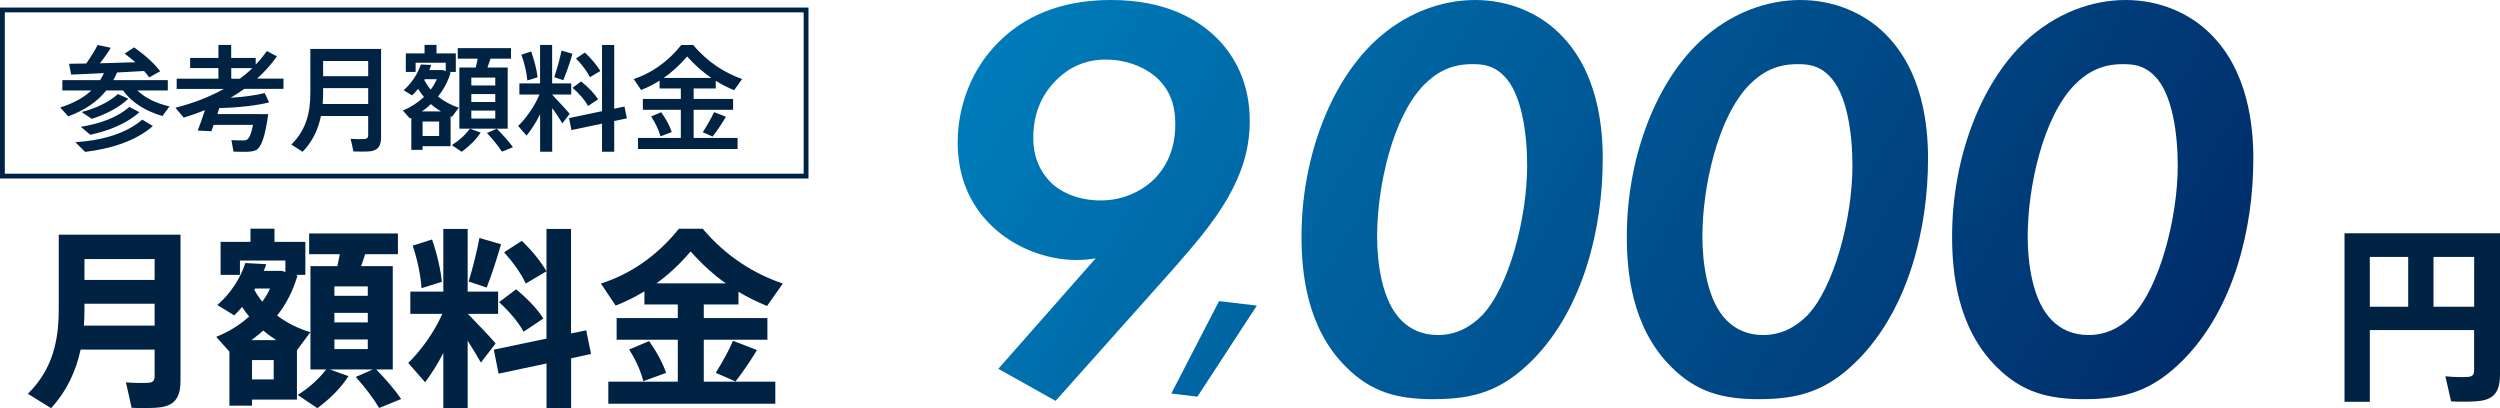
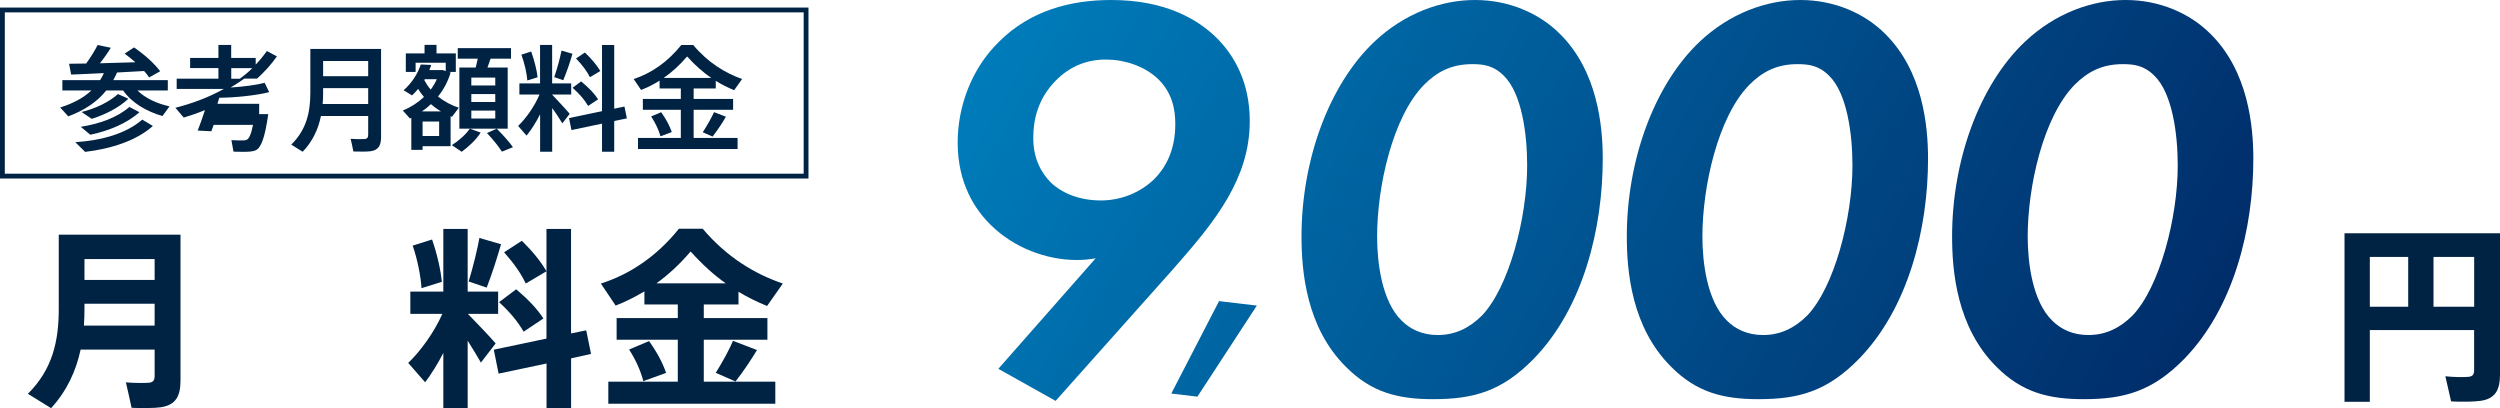
<svg xmlns="http://www.w3.org/2000/svg" id="_レイヤー_2" viewBox="0 0 436.53 71.27">
  <defs>
    <style>.cls-1{fill:url(#_名称未設定グラデーション_6);}.cls-2{fill:#002344;}.cls-3{fill:none;stroke:#002344;stroke-miterlimit:10;stroke-width:.84px;}</style>
    <linearGradient id="_名称未設定グラデーション_6" x1="188.23" y1="-18.29" x2="369.07" y2="86.12" gradientUnits="userSpaceOnUse">
      <stop offset="0" stop-color="#007cba" />
      <stop offset="1" stop-color="#002d6a" />
    </linearGradient>
  </defs>
  <g id="_レイヤー_2-2">
    <g>
      <g>
        <path class="cls-1" d="m174.32,64.4l17-19.3c-1.1.2-2.2.3-3.3.3-5.4,0-11-2.2-14.9-6-2.8-2.7-5.9-7.3-5.9-14.5,0-6.3,2.4-12.9,7.2-17.6,5.5-5.5,12.6-7.3,19.6-7.3,9.5,0,15.2,3.4,18.5,6.7,3,3,5.7,7.7,5.7,14.4,0,5.3-1.6,9.5-3.8,13.4-2.6,4.5-6,8.4-9.5,12.4l-20.6,23.1-10-5.6Zm10.1-50.4c-3.3,3.3-4,7.1-4,10.1,0,3.6,1.4,6.1,3.1,7.8,1.9,1.8,4.9,3.1,8.7,3.1,3.6,0,6.9-1.4,9.3-3.7,1.8-1.8,3.7-4.8,3.7-9.6,0-2.6-.5-5.5-3.1-8-2.4-2.2-5.8-3.3-9-3.3-3.4,0-6.3,1.2-8.7,3.6Z" />
        <path class="cls-1" d="m212.86,52.58l6.6.78-10.38,15.9-4.56-.54,8.34-16.14Z" />
        <path class="cls-1" d="m235.06,64.1c-7-6.9-7.8-16.8-7.8-22.8,0-13.2,4.7-26.4,12.7-34,5.3-5,11.7-7.3,17.6-7.3s11.2,2.3,14.8,5.9c6.6,6.5,7.5,16.1,7.5,21.8,0,12.2-3.4,26.1-12.1,35-5.5,5.6-10.4,7-17.5,7-6.2,0-10.8-1.2-15.2-5.6Zm13.6-49.3c-5.5,5.6-8.2,17.8-8.2,26.5,0,4.5.8,11.3,4.3,14.7,1.5,1.5,3.6,2.5,6.3,2.5,3.1,0,5.6-1.3,7.7-3.4,4.7-4.9,7.9-17,7.9-26.2,0-5.4-.9-12.6-4.1-15.7-1.8-1.8-3.6-2-5.5-2-3.7,0-6.2,1.4-8.4,3.6Z" />
        <path class="cls-1" d="m291.86,64.1c-7-6.9-7.8-16.8-7.8-22.8,0-13.2,4.7-26.4,12.7-34,5.3-5,11.7-7.3,17.6-7.3s11.2,2.3,14.8,5.9c6.6,6.5,7.5,16.1,7.5,21.8,0,12.2-3.4,26.1-12.1,35-5.5,5.6-10.4,7-17.5,7-6.2,0-10.8-1.2-15.2-5.6Zm13.6-49.3c-5.5,5.6-8.2,17.8-8.2,26.5,0,4.5.8,11.3,4.3,14.7,1.5,1.5,3.6,2.5,6.3,2.5,3.1,0,5.6-1.3,7.7-3.4,4.7-4.9,7.9-17,7.9-26.2,0-5.4-.9-12.6-4.1-15.7-1.8-1.8-3.6-2-5.5-2-3.7,0-6.2,1.4-8.4,3.6Z" />
        <path class="cls-1" d="m348.66,64.1c-7-6.9-7.8-16.8-7.8-22.8,0-13.2,4.7-26.4,12.7-34,5.3-5,11.7-7.3,17.6-7.3s11.2,2.3,14.8,5.9c6.6,6.5,7.5,16.1,7.5,21.8,0,12.2-3.4,26.1-12.1,35-5.5,5.6-10.4,7-17.5,7-6.2,0-10.8-1.2-15.2-5.6Zm13.6-49.3c-5.5,5.6-8.2,17.8-8.2,26.5,0,4.5.8,11.3,4.3,14.7,1.5,1.5,3.6,2.5,6.3,2.5,3.1,0,5.6-1.3,7.7-3.4,4.7-4.9,7.9-17,7.9-26.2,0-5.4-.9-12.6-4.1-15.7-1.8-1.8-3.6-2-5.5-2-3.7,0-6.2,1.4-8.4,3.6Z" />
      </g>
      <g>
        <path class="cls-2" d="m14.08,61.03c-.8,3.72-2.38,7.2-5.16,10.24l-4.05-2.51c4.35-4.32,5.39-9.27,5.39-14.86v-12.92h21.26v25.44c0,2.78-.84,4.29-3.42,4.69-1.07.17-3.45.17-5.12.1-.33-1.57-.67-3.01-1-4.45,1.41.13,3.31.13,4.02.07.74-.07,1-.43,1-1.17v-4.62h-12.92Zm12.92-4.18v-3.82h-12.25v.87c0,.97-.03,1.97-.1,2.95h12.35Zm0-7.97v-3.65h-12.25v3.65h12.25Z" />
-         <path class="cls-2" d="m51.84,69.77h-7.83v1.07h-3.95v-9.44l-2.31-2.58c2.18-.87,4.12-2.08,5.76-3.55-.44-.54-.87-1.07-1.24-1.67-.44.54-.9,1-1.37,1.47l-2.95-1.81c2.34-2.01,4.05-4.72,4.89-7.33l3.65.2c-.13.4-.27.8-.44,1.17h3.18l.6.2v-2.01h-7.93v2.51h-3.38v-5.76h5.22v-2.31h4.19v2.31h5.39v5.76h-1.77l.4.1c-.77,2.68-1.98,4.99-3.55,7,1.71,1.31,3.72,2.28,5.79,2.91l-2.34,3.15v8.6Zm-7.83-10.38h4.22c-.77-.5-1.54-1.07-2.28-1.67-.64.6-1.34,1.14-2.04,1.67h.1Zm3.78,6.86v-3.38h-3.78v3.38h3.78Zm-1.98-13.56c.5-.74.97-1.47,1.34-2.31h-2.61l-.13.23c.4.74.87,1.44,1.41,2.08Zm19.28,11.82h-7.5l3.25,1.17c-1.37,2.18-3.38,4.08-5.42,5.59l-3.45-2.31c1.87-1.14,3.68-2.75,4.99-4.45h-2.75v-18.04h4.69c.17-.7.3-1.41.44-2.08h-5.36v-3.62h15.5v3.62h-5.72c-.2.67-.47,1.37-.7,2.08h5.52v18.04h-2.88c1.77,1.84,3.21,3.51,4.35,5.16l-3.85,1.57c-1-1.71-2.38-3.48-4.08-5.42l2.98-1.31Zm-6.7-12.86h5.83v-1.64h-5.83v1.64Zm0,4.65h5.83v-1.67h-5.83v1.67Zm0,4.65h5.83v-1.67h-5.83v1.67Z" />
        <path class="cls-2" d="m86.55,59.96l-2.58,3.35c-.6-1.04-1.41-2.41-2.31-3.82v11.75h-4.25v-9.61c-1,1.94-2.11,3.72-3.18,5.12l-2.95-3.38c2.14-2.04,4.55-5.36,5.96-8.57h-5.59v-3.88h5.76v-10.95h4.25v10.95h5.32v3.88h-5.29c1.77,1.81,3.72,3.85,4.85,5.16Zm-11.11-18.15c.9,2.58,1.51,5.32,1.71,7.4l-3.55,1.11c-.13-2.11-.7-4.99-1.54-7.43l3.38-1.07Zm12.05.84c-.64,2.18-1.51,5.02-2.51,7.57l-3.15-1.07c.8-2.61,1.51-5.56,1.88-7.6l3.78,1.1Zm7.93,16.47v-19.15h4.29v18.25l2.65-.54.84,4.12-3.48.77v8.67h-4.29v-7.77l-8.37,1.77-.84-4.18,9.21-1.94Zm-5.29-8.6c2.11,1.77,3.68,3.42,4.75,5.09l-3.45,2.31c-.97-1.71-2.38-3.42-4.29-5.16l2.98-2.24Zm1-8.47c1.91,1.88,3.31,3.62,4.29,5.32-3.55,2.08-3.58,2.11-3.62,2.14-.8-1.74-2.11-3.58-3.78-5.46l3.11-2.01Z" />
        <path class="cls-2" d="m118.35,66.65v-7.33h-10.68v-3.78h10.68v-2.38h-5.83v-2.28c-1.64.97-3.28,1.81-5.02,2.48l-2.58-3.85c4.95-1.57,9.67-4.65,13.63-9.57h4.15c4.19,4.95,9.07,7.9,13.99,9.57l-2.75,3.92c-1.71-.7-3.38-1.51-4.99-2.48v2.21h-6.06v2.38h11.11v3.78h-11.11v7.33h12.49v3.85h-29.16v-3.85h12.12Zm-5.02-7.1c1.41,1.98,2.38,3.82,2.98,5.56l-3.98,1.44c-.44-1.71-1.24-3.58-2.48-5.52l3.48-1.47Zm13.39-10.08c-2.08-1.47-4.08-3.28-6.13-5.56-1.94,2.28-3.92,4.08-5.96,5.56h12.09Zm5.46,11.65c-.97,1.61-2.31,3.65-3.75,5.49l-3.45-1.51c1.21-1.94,2.38-4.08,3.01-5.59l4.18,1.61Z" />
      </g>
      <path class="cls-2" d="m413.8,57.64v12.52h-4.42v-29.43h27.15v24.67c0,2.71-.84,4.22-3.38,4.59-1.1.17-3.48.2-5.16.1l-1-4.39c1.44.17,3.35.17,4.02.1.77-.07,1-.43,1-1.17v-7h-18.21Zm6.7-4.08v-8.7h-6.7v8.7h6.7Zm11.52,0v-8.7h-7.1v8.7h7.1Z" />
      <g>
        <g>
          <path class="cls-2" d="m29.6,18.57l-1.23,1.69c-2.71-.78-5.3-2.23-6.87-4.46h-2.95c-1.61,2.01-3.8,3.45-6.63,4.52l-1.41-1.55c2.25-.72,4.06-1.67,5.44-2.97h-5.06v-1.81h6.59c.24-.38.46-.78.66-1.23-2.15.12-4.2.2-5.72.26l-.36-1.89c.82,0,1.85-.02,2.99-.04.8-1.12,1.57-2.35,1.99-3.23l2.31.48c-.48.8-1.16,1.77-1.91,2.71,2.09-.06,4.3-.12,6.19-.18-.56-.5-1.19-1-1.87-1.51l1.65-1.08c1.99,1.39,3.49,2.77,4.56,4.16-.72.4-1.33.74-1.93,1.08-.24-.38-.54-.74-.88-1.12-1.39.08-3.03.18-4.72.26-.2.46-.42.9-.66,1.33h9.52v1.81h-5.3c1.41,1.39,3.49,2.31,5.6,2.77Zm-2.91,3.43c-2.85,2.55-7.25,3.98-11.83,4.52l-1.71-1.69c4.68-.32,8.84-1.49,11.69-3.94.7.42,1.27.76,1.85,1.1Zm-2.35-2.41c-2.09,1.91-5.32,3.25-8.57,3.94l-1.67-1.39c3.31-.52,6.41-1.63,8.49-3.47l1.75.92Zm-1.93-2.35c-1.59,1.53-4.02,2.77-6.39,3.51-1.69-1.12-1.73-1.16-1.75-1.2,2.39-.6,4.72-1.69,6.33-3.13l1.81.82Z" />
-           <path class="cls-2" d="m45.25,19.93h1.59c-.56,4-1.23,5.88-2.19,6.31-.36.16-.88.24-1.51.26-.5.02-1.71,0-2.37-.02l-.36-2.01c.64.04,1.71.06,2.15.04.2,0,.38-.02.5-.1.4-.14.8-.94,1.12-2.61h-6.87c-.14.42-.28.8-.4,1.12l-2.39-.12c.36-.9.84-2.25,1.27-3.57-1.18.48-2.43.92-3.71,1.3l-1.45-1.71c3.17-.82,5.98-1.91,8.45-3.29h-8.23v-1.79h7.29v-1.85h-4.94v-1.77h4.94v-2.27h2.23v2.27h4.28v1.16c.7-.74,1.35-1.53,1.95-2.37l1.75.94c-1,1.42-2.17,2.71-3.47,3.88h4.62v1.79h-6.85c-.76.56-1.57,1.06-2.39,1.55,2.21-.14,4.54-.44,5.96-.82l.78,1.63c-2.15.56-5.92.96-8.71.98-.1.34-.22.7-.32,1.06h7.29Zm-3.37-6.18c.76-.56,1.51-1.18,2.17-1.85h-3.67v1.85h1.51Z" />
+           <path class="cls-2" d="m45.25,19.93h1.59c-.56,4-1.23,5.88-2.19,6.31-.36.16-.88.24-1.51.26-.5.02-1.71,0-2.37-.02l-.36-2.01c.64.04,1.71.06,2.15.04.2,0,.38-.02.5-.1.4-.14.8-.94,1.12-2.61h-6.87c-.14.42-.28.8-.4,1.12l-2.39-.12c.36-.9.84-2.25,1.27-3.57-1.18.48-2.43.92-3.71,1.3l-1.45-1.71c3.17-.82,5.98-1.91,8.45-3.29h-8.23v-1.79h7.29v-1.85h-4.94v-1.77h4.94v-2.27h2.23v2.27h4.28v1.16c.7-.74,1.35-1.53,1.95-2.37l1.75.94c-1,1.42-2.17,2.71-3.47,3.88h4.62h-6.85c-.76.56-1.57,1.06-2.39,1.55,2.21-.14,4.54-.44,5.96-.82l.78,1.63c-2.15.56-5.92.96-8.71.98-.1.34-.22.7-.32,1.06h7.29Zm-3.37-6.18c.76-.56,1.51-1.18,2.17-1.85h-3.67v1.85h1.51Z" />
          <path class="cls-2" d="m56.04,20.25c-.46,2.27-1.43,4.42-3.19,6.25l-1.99-1.25c2.65-2.61,3.33-5.64,3.33-9.06v-7.65h12.35v15.36c0,1.49-.44,2.31-1.83,2.51-.62.08-2.01.08-3.01.04-.14-.82-.32-1.53-.48-2.21.86.06,2.01.08,2.43.04.5-.04.64-.3.64-.76v-3.27h-8.25Zm8.25-2.09v-2.77h-7.87v.8c0,.66-.02,1.33-.08,1.97h7.95Zm0-4.86v-2.65h-7.87v2.65h7.87Z" />
          <path class="cls-2" d="m78.69,25.53h-4.9v.64h-1.97v-5.6l-.24.12-1.24-1.39c1.41-.58,2.65-1.39,3.69-2.37-.36-.42-.72-.9-1.02-1.41-.32.4-.68.78-1.06,1.14l-1.47-.9c1.41-1.25,2.49-2.91,2.99-4.5l1.83.08c-.1.3-.2.6-.34.9h2.37l.5.16v-1.45h-5.26v1.61h-1.71v-3.23h3.27v-1.49h2.09v1.49h3.37v3.23h-1.2l.3.08c-.46,1.59-1.23,2.99-2.21,4.22,1.08.86,2.35,1.53,3.63,1.95l-1.19,1.59-.24-.1v5.22Zm-4.9-6.08h3.21c-.62-.36-1.2-.78-1.75-1.27-.48.46-1,.88-1.57,1.27h.1Zm2.89,4.3v-2.53h-2.89v2.53h2.89Zm-1.47-8.11c.42-.56.78-1.17,1.06-1.81h-2.09l-.1.14c.32.6.68,1.17,1.12,1.67Zm11.53,6.83h-4.7l1.89.68c-.84,1.31-2.09,2.45-3.31,3.35l-1.73-1.16c1.16-.72,2.35-1.75,3.15-2.87h-1.83v-10.68h2.85c.14-.52.26-1.06.36-1.55h-3.49v-1.83h9.3v1.83h-3.57c-.16.48-.34,1.02-.54,1.55h3.53v10.68h-1.91c1.16,1.17,2.09,2.21,2.83,3.23l-1.93.78c-.64-1-1.53-2.09-2.61-3.25l1.71-.76Zm-4.44-7.55h4.18v-1.37h-4.18v1.37Zm0,2.89h4.18v-1.39h-4.18v1.39Zm0,2.89h4.18v-1.39h-4.18v1.39Z" />
          <path class="cls-2" d="m99.48,19.87l-1.29,1.67c-.44-.72-1.06-1.71-1.77-2.67v7.63h-2.11v-6.55c-.72,1.45-1.57,2.75-2.37,3.73l-1.47-1.69c1.35-1.29,2.87-3.41,3.73-5.48h-3.51v-1.95h3.61v-6.71h2.11v6.71h3.33v1.95h-3.33v.02c1.1,1.17,2.35,2.49,3.05,3.33Zm-6.73-10.88c.56,1.57.98,3.25,1.12,4.5l-1.79.56c-.1-1.29-.5-3.03-1.04-4.5l1.71-.56Zm7.21.4c-.38,1.33-.96,3.07-1.61,4.62-1.49-.52-1.53-.52-1.57-.54.54-1.59,1.02-3.39,1.27-4.64l1.91.56Zm5.16,10.04V7.86h2.13v11.12l1.79-.38.42,2.07-2.21.46v5.36h-2.13v-4.9l-5.34,1.12-.42-2.09,5.76-1.21Zm-3.65-5.22c1.31,1.08,2.31,2.11,2.97,3.13l-1.75,1.16c-.58-1.04-1.51-2.11-2.71-3.17l1.49-1.12Zm.66-5.04c1.2,1.14,2.09,2.23,2.69,3.23-1.73,1.02-1.77,1.06-1.81,1.08-.52-1.04-1.35-2.15-2.43-3.27l1.55-1.04Z" />
          <path class="cls-2" d="m118.88,24.09v-4.92h-6.63v-1.89h6.63v-1.83h-3.71v-1.37c-1.04.66-2.13,1.2-3.23,1.63l-1.29-1.91c2.99-.98,5.88-2.91,8.31-5.94h2.09c2.55,3.05,5.54,4.88,8.53,5.94l-1.39,1.95c-1.08-.44-2.15-.98-3.21-1.63v1.33h-3.86v1.83h6.89v1.89h-6.89v4.92h7.67v1.93h-17.39v-1.93h7.47Zm-3.43-4.5c.88,1.25,1.49,2.39,1.85,3.47l-1.97.74c-.3-1.08-.84-2.25-1.63-3.47l1.75-.74Zm8.75-5.98c-1.43-.98-2.83-2.21-4.22-3.75-1.33,1.55-2.69,2.77-4.1,3.75h8.31Zm2.55,6.77c-.56,1-1.43,2.31-2.33,3.47l-1.71-.76c.78-1.21,1.55-2.57,1.97-3.51l2.07.8Z" />
        </g>
        <rect class="cls-3" x=".42" y="1.74" width="140.33" height="29.01" />
      </g>
    </g>
  </g>
</svg>